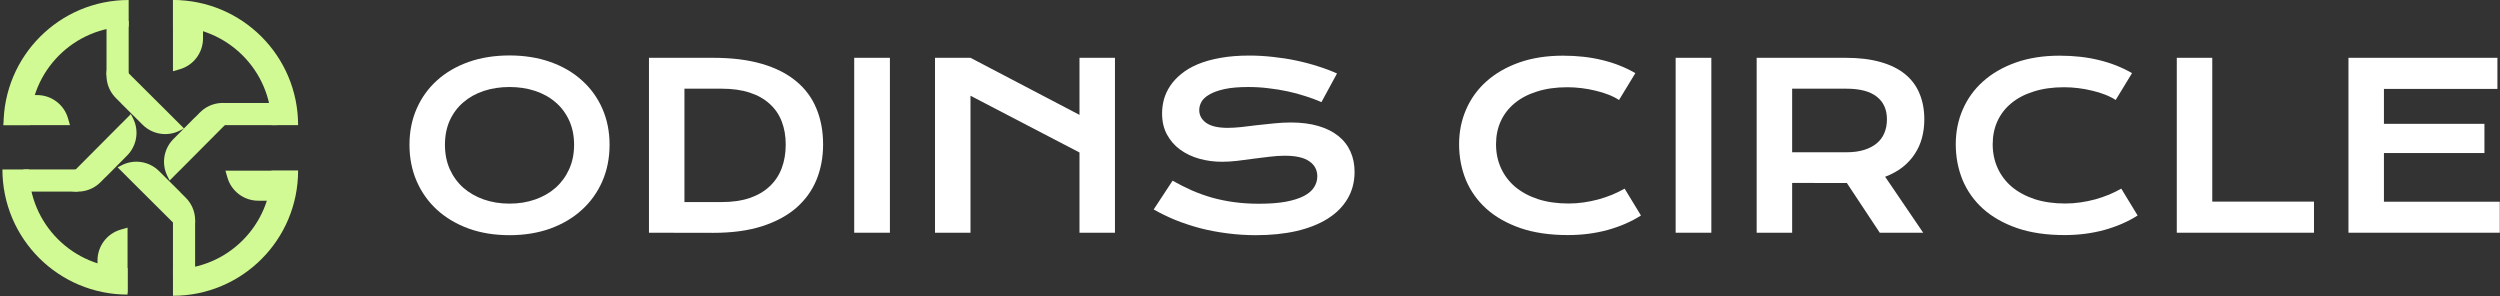
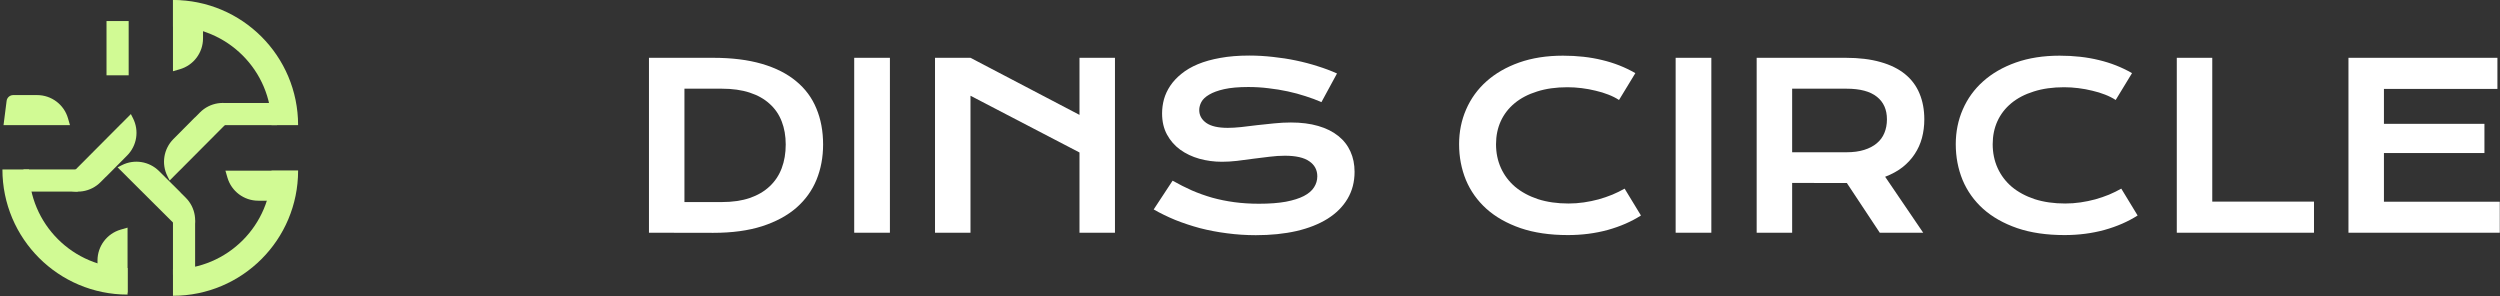
<svg xmlns="http://www.w3.org/2000/svg" width="709" height="84" viewBox="0 0 709 84" fill="none">
  <rect x="0" y="0" width="709" height="84" fill="#333333" stroke="none" />
  <path d="M80.773 35.49C80.773 17.971 66.572 3.769 49.053 3.769" stroke="#D1FA94" stroke-width="7.538" />
  <path d="M51.002 19.638C54.897 18.511 57.577 14.944 57.577 10.889L57.577 2.712C57.577 1.76 56.867 0.957 55.922 0.841L49.053 -6.81013e-07L49.053 20.202L51.002 19.638Z" fill="#D1FA94" />
  <path fill-rule="evenodd" clip-rule="evenodd" d="M49.161 39.452C46.394 42.238 45.724 46.484 47.499 49.987L48.11 51.194L50.935 48.356L50.937 48.367L68.457 30.77L67.291 30.179C63.768 28.394 59.496 29.083 56.713 31.884L55.379 33.227C55.296 33.287 55.217 33.354 55.144 33.428L49.161 39.452Z" fill="#D1FA94" />
  <rect x="63.186" y="29.208" width="15.389" height="6.281" fill="#D1FA94" />
  <path d="M49.053 80.115C66.572 80.115 80.774 65.913 80.774 48.394" stroke="#D1FA94" stroke-width="7.538" />
  <path d="M64.492 50.344C65.62 54.239 69.186 56.919 73.241 56.919L81.497 56.919C82.415 56.919 83.2 56.258 83.354 55.352L84.543 48.395L63.928 48.395L64.492 50.344Z" fill="#D1FA94" />
  <path fill-rule="evenodd" clip-rule="evenodd" d="M45.091 48.504C42.305 45.736 38.059 45.066 34.556 46.841L33.349 47.453L36.187 50.278L36.176 50.279L53.773 67.799L54.364 66.633C56.149 63.111 55.46 58.839 52.659 56.055L51.315 54.721C51.255 54.638 51.188 54.559 51.115 54.486L45.091 48.504Z" fill="#D1FA94" />
  <rect x="55.334" y="62.527" width="15.389" height="6.281" transform="rotate(90 55.334 62.527)" fill="#D1FA94" />
  <path d="M4.454 48.053C4.454 65.572 18.656 79.774 36.175 79.774" stroke="#D1FA94" stroke-width="7.538" />
  <path d="M34.226 65.12C30.331 66.247 27.651 69.814 27.651 73.869L27.651 80.393C27.651 81.356 28.377 82.164 29.334 82.267L36.175 83L36.175 64.556L34.226 65.12Z" fill="#D1FA94" />
  <path fill-rule="evenodd" clip-rule="evenodd" d="M36.067 44.09C38.834 41.304 39.504 37.058 37.729 33.555L37.117 32.348L34.293 35.186L34.291 35.175L16.771 52.772L17.937 53.363C21.459 55.148 25.731 54.459 28.515 51.658L29.849 50.315C29.932 50.255 30.011 50.188 30.084 50.114L36.067 44.09Z" fill="#D1FA94" />
  <rect x="22.042" y="54.334" width="15.389" height="6.281" transform="rotate(-180 22.042 54.334)" fill="#D1FA94" />
-   <path d="M36.49 3.769C18.971 3.769 4.769 17.971 4.769 35.49" stroke="#D1FA94" stroke-width="7.538" />
  <path d="M19.282 33.542C18.154 29.647 14.588 26.966 10.533 26.966L3.745 26.966C2.796 26.966 1.995 27.672 1.875 28.613L1 35.491H19.846L19.282 33.542Z" fill="#D1FA94" />
-   <path fill-rule="evenodd" clip-rule="evenodd" d="M40.451 35.383C43.237 38.15 47.483 38.82 50.986 37.045L52.193 36.433L49.355 33.608L49.367 33.606L31.77 16.086L31.179 17.252C29.394 20.775 30.082 25.047 32.884 27.83L34.226 29.164C34.286 29.247 34.353 29.326 34.428 29.4L40.451 35.383Z" fill="#D1FA94" />
  <rect x="30.208" y="21.357" width="15.389" height="6.281" transform="rotate(-90 30.208 21.357)" fill="#D1FA94" />
  <path d="M666.023 16.393H708.267V25.216H676.084V35.119H704.585V43.402H676.084V57.209H708.934V66H666.023V16.393Z" fill="white" />
  <path d="M617.337 16.393H627.398V57.177H656.248V66H617.337V16.393Z" fill="white" />
  <path d="M554.654 40.895C554.654 37.361 555.32 34.071 556.653 31.024C557.986 27.956 559.912 25.301 562.43 23.058C564.969 20.794 568.058 19.017 571.697 17.726C575.358 16.435 579.494 15.79 584.107 15.79C588.148 15.79 591.851 16.203 595.215 17.028C598.601 17.832 601.743 19.07 604.642 20.741L600.008 28.358C599.14 27.787 598.135 27.279 596.993 26.835C595.871 26.391 594.665 26.02 593.375 25.724C592.105 25.407 590.783 25.163 589.407 24.994C588.053 24.825 586.709 24.74 585.376 24.74C582.16 24.74 579.293 25.142 576.775 25.946C574.257 26.729 572.131 27.84 570.396 29.279C568.682 30.697 567.37 32.4 566.46 34.389C565.572 36.356 565.127 38.525 565.127 40.895C565.127 43.349 565.593 45.603 566.524 47.655C567.455 49.708 568.799 51.485 570.555 52.987C572.332 54.468 574.49 55.632 577.029 56.478C579.59 57.304 582.478 57.716 585.694 57.716C587.154 57.716 588.603 57.611 590.042 57.399C591.481 57.187 592.867 56.902 594.2 56.542C595.554 56.161 596.855 55.717 598.104 55.209C599.352 54.68 600.516 54.109 601.595 53.495L606.229 61.112C603.52 62.847 600.389 64.212 596.834 65.207C593.279 66.18 589.502 66.666 585.503 66.666C580.404 66.666 575.929 66.011 572.078 64.699C568.227 63.366 565.011 61.546 562.43 59.24C559.848 56.912 557.902 54.183 556.59 51.051C555.299 47.899 554.654 44.513 554.654 40.895Z" fill="white" />
  <path d="M498.191 16.393H523.423C527.232 16.393 530.533 16.795 533.326 17.599C536.119 18.382 538.436 19.525 540.276 21.027C542.117 22.529 543.482 24.359 544.371 26.518C545.28 28.676 545.735 31.12 545.735 33.849C545.735 35.69 545.513 37.446 545.069 39.118C544.625 40.768 543.937 42.291 543.006 43.688C542.096 45.084 540.943 46.333 539.546 47.433C538.15 48.512 536.51 49.411 534.627 50.131L545.418 66H533.104L523.772 51.908H523.487L508.252 51.877V66H498.191V16.393ZM523.677 43.18C525.582 43.18 527.243 42.958 528.66 42.514C530.099 42.069 531.294 41.445 532.247 40.641C533.22 39.837 533.939 38.864 534.405 37.721C534.891 36.557 535.135 35.267 535.135 33.849C535.135 31.077 534.183 28.94 532.278 27.438C530.374 25.915 527.507 25.153 523.677 25.153H508.252V43.18H523.677Z" fill="white" />
  <path d="M475.213 16.393H485.337V66H475.213V16.393Z" fill="white" />
  <path d="M413.799 40.895C413.799 37.361 414.466 34.071 415.799 31.024C417.132 27.956 419.057 25.301 421.575 23.058C424.114 20.794 427.203 19.017 430.843 17.726C434.503 16.435 438.64 15.79 443.252 15.79C447.294 15.79 450.997 16.203 454.361 17.028C457.746 17.832 460.888 19.07 463.787 20.741L459.153 28.358C458.286 27.787 457.281 27.279 456.138 26.835C455.017 26.391 453.811 26.02 452.52 25.724C451.25 25.407 449.928 25.163 448.553 24.994C447.199 24.825 445.855 24.74 444.522 24.74C441.306 24.74 438.439 25.142 435.921 25.946C433.403 26.729 431.277 27.84 429.542 29.279C427.828 30.697 426.516 32.4 425.606 34.389C424.717 36.356 424.273 38.525 424.273 40.895C424.273 43.349 424.738 45.603 425.669 47.655C426.6 49.708 427.944 51.485 429.7 52.987C431.478 54.468 433.636 55.632 436.175 56.478C438.735 57.304 441.623 57.716 444.839 57.716C446.299 57.716 447.749 57.611 449.188 57.399C450.626 57.187 452.012 56.902 453.345 56.542C454.699 56.161 456.001 55.717 457.249 55.209C458.497 54.68 459.661 54.109 460.74 53.495L465.374 61.112C462.666 62.847 459.534 64.212 455.979 65.207C452.425 66.18 448.648 66.666 444.649 66.666C439.55 66.666 435.075 66.011 431.224 64.699C427.373 63.366 424.157 61.546 421.575 59.24C418.994 56.912 417.047 54.183 415.735 51.051C414.445 47.899 413.799 44.513 413.799 40.895Z" fill="white" />
  <path d="M332.549 51.242C334.348 52.257 336.167 53.178 338.008 54.003C339.87 54.807 341.796 55.495 343.785 56.066C345.774 56.616 347.858 57.039 350.037 57.335C352.238 57.632 354.576 57.78 357.051 57.78C360.035 57.78 362.574 57.589 364.668 57.209C366.763 56.806 368.466 56.267 369.778 55.59C371.111 54.892 372.074 54.066 372.667 53.114C373.28 52.162 373.587 51.125 373.587 50.004C373.587 48.205 372.836 46.788 371.333 45.751C369.831 44.693 367.514 44.164 364.383 44.164C363.007 44.164 361.558 44.259 360.035 44.45C358.511 44.619 356.967 44.809 355.401 45.021C353.856 45.233 352.322 45.434 350.799 45.624C349.297 45.793 347.879 45.878 346.546 45.878C344.324 45.878 342.187 45.592 340.135 45.021C338.104 44.45 336.294 43.593 334.708 42.45C333.142 41.308 331.893 39.879 330.962 38.166C330.031 36.452 329.566 34.452 329.566 32.167C329.566 30.813 329.746 29.469 330.105 28.136C330.486 26.803 331.079 25.534 331.883 24.328C332.708 23.1 333.766 21.968 335.057 20.932C336.347 19.874 337.903 18.964 339.722 18.202C341.563 17.44 343.679 16.848 346.07 16.425C348.482 15.98 351.222 15.758 354.29 15.758C356.512 15.758 358.744 15.885 360.987 16.139C363.23 16.372 365.409 16.71 367.525 17.155C369.662 17.599 371.714 18.139 373.682 18.773C375.65 19.387 377.48 20.075 379.173 20.836L374.761 28.961C373.365 28.348 371.862 27.787 370.254 27.279C368.646 26.75 366.964 26.295 365.208 25.915C363.452 25.534 361.632 25.238 359.749 25.026C357.887 24.793 355.983 24.677 354.036 24.677C351.264 24.677 348.979 24.878 347.181 25.28C345.403 25.682 343.986 26.2 342.928 26.835C341.87 27.449 341.129 28.147 340.706 28.93C340.304 29.691 340.103 30.453 340.103 31.215C340.103 32.696 340.77 33.913 342.103 34.865C343.436 35.796 345.467 36.261 348.196 36.261C349.297 36.261 350.556 36.187 351.973 36.039C353.412 35.87 354.914 35.69 356.48 35.499C358.067 35.309 359.675 35.14 361.304 34.992C362.955 34.822 364.552 34.738 366.097 34.738C369.017 34.738 371.598 35.066 373.841 35.722C376.105 36.378 377.999 37.319 379.522 38.546C381.045 39.752 382.199 41.223 382.981 42.958C383.764 44.672 384.156 46.597 384.156 48.734C384.156 51.591 383.489 54.141 382.156 56.383C380.844 58.605 378.961 60.488 376.507 62.033C374.074 63.556 371.132 64.72 367.684 65.524C364.235 66.307 360.394 66.698 356.163 66.698C353.37 66.698 350.64 66.518 347.974 66.159C345.308 65.82 342.748 65.334 340.293 64.699C337.86 64.043 335.533 63.27 333.311 62.382C331.111 61.472 329.069 60.477 327.186 59.398L332.549 51.242Z" fill="white" />
  <path d="M265.169 16.393H275.23L306.143 32.58V16.393H316.204V66H306.143V43.244L275.23 27.152V66H265.169V16.393Z" fill="white" />
  <path d="M242.254 16.393H252.378V66H242.254V16.393Z" fill="white" />
  <path d="M184.046 16.393H202.232C207.543 16.393 212.155 16.964 216.07 18.107C219.984 19.25 223.222 20.889 225.782 23.026C228.363 25.142 230.278 27.724 231.526 30.77C232.796 33.796 233.431 37.203 233.431 40.99C233.431 44.587 232.806 47.92 231.558 50.988C230.31 54.035 228.405 56.679 225.845 58.922C223.285 61.144 220.048 62.89 216.133 64.159C212.219 65.408 207.606 66.032 202.295 66.032L184.046 66V16.393ZM204.708 57.304C207.712 57.304 210.346 56.923 212.61 56.161C214.874 55.378 216.757 54.278 218.26 52.86C219.783 51.443 220.926 49.729 221.688 47.719C222.449 45.709 222.83 43.466 222.83 40.99C222.83 38.557 222.449 36.367 221.688 34.42C220.926 32.453 219.783 30.792 218.26 29.438C216.757 28.062 214.874 27.004 212.61 26.264C210.346 25.523 207.712 25.153 204.708 25.153H194.107V57.304H204.708Z" fill="white" />
-   <path d="M116.126 41.054C116.126 37.309 116.814 33.881 118.189 30.77C119.564 27.66 121.49 24.994 123.965 22.773C126.462 20.53 129.445 18.795 132.916 17.567C136.407 16.34 140.268 15.727 144.5 15.727C148.711 15.727 152.562 16.34 156.053 17.567C159.544 18.795 162.527 20.53 165.003 22.773C167.5 24.994 169.436 27.66 170.811 30.77C172.186 33.881 172.874 37.309 172.874 41.054C172.874 44.82 172.186 48.279 170.811 51.432C169.436 54.564 167.5 57.261 165.003 59.525C162.527 61.789 159.544 63.556 156.053 64.826C152.562 66.074 148.711 66.698 144.5 66.698C140.268 66.698 136.407 66.074 132.916 64.826C129.445 63.556 126.462 61.789 123.965 59.525C121.49 57.261 119.564 54.564 118.189 51.432C116.814 48.279 116.126 44.82 116.126 41.054ZM126.187 41.054C126.187 43.614 126.642 45.92 127.552 47.973C128.483 50.025 129.763 51.781 131.392 53.241C133.042 54.68 134.979 55.791 137.2 56.574C139.443 57.357 141.876 57.748 144.5 57.748C147.124 57.748 149.546 57.357 151.768 56.574C154.011 55.791 155.947 54.68 157.576 53.241C159.205 51.781 160.486 50.025 161.417 47.973C162.347 45.92 162.813 43.614 162.813 41.054C162.813 38.493 162.347 36.198 161.417 34.166C160.486 32.135 159.205 30.421 157.576 29.025C155.947 27.607 154.011 26.528 151.768 25.788C149.546 25.047 147.124 24.677 144.5 24.677C141.876 24.677 139.443 25.047 137.2 25.788C134.979 26.528 133.042 27.607 131.392 29.025C129.763 30.421 128.483 32.135 127.552 34.166C126.642 36.198 126.187 38.493 126.187 41.054Z" fill="white" />
</svg>